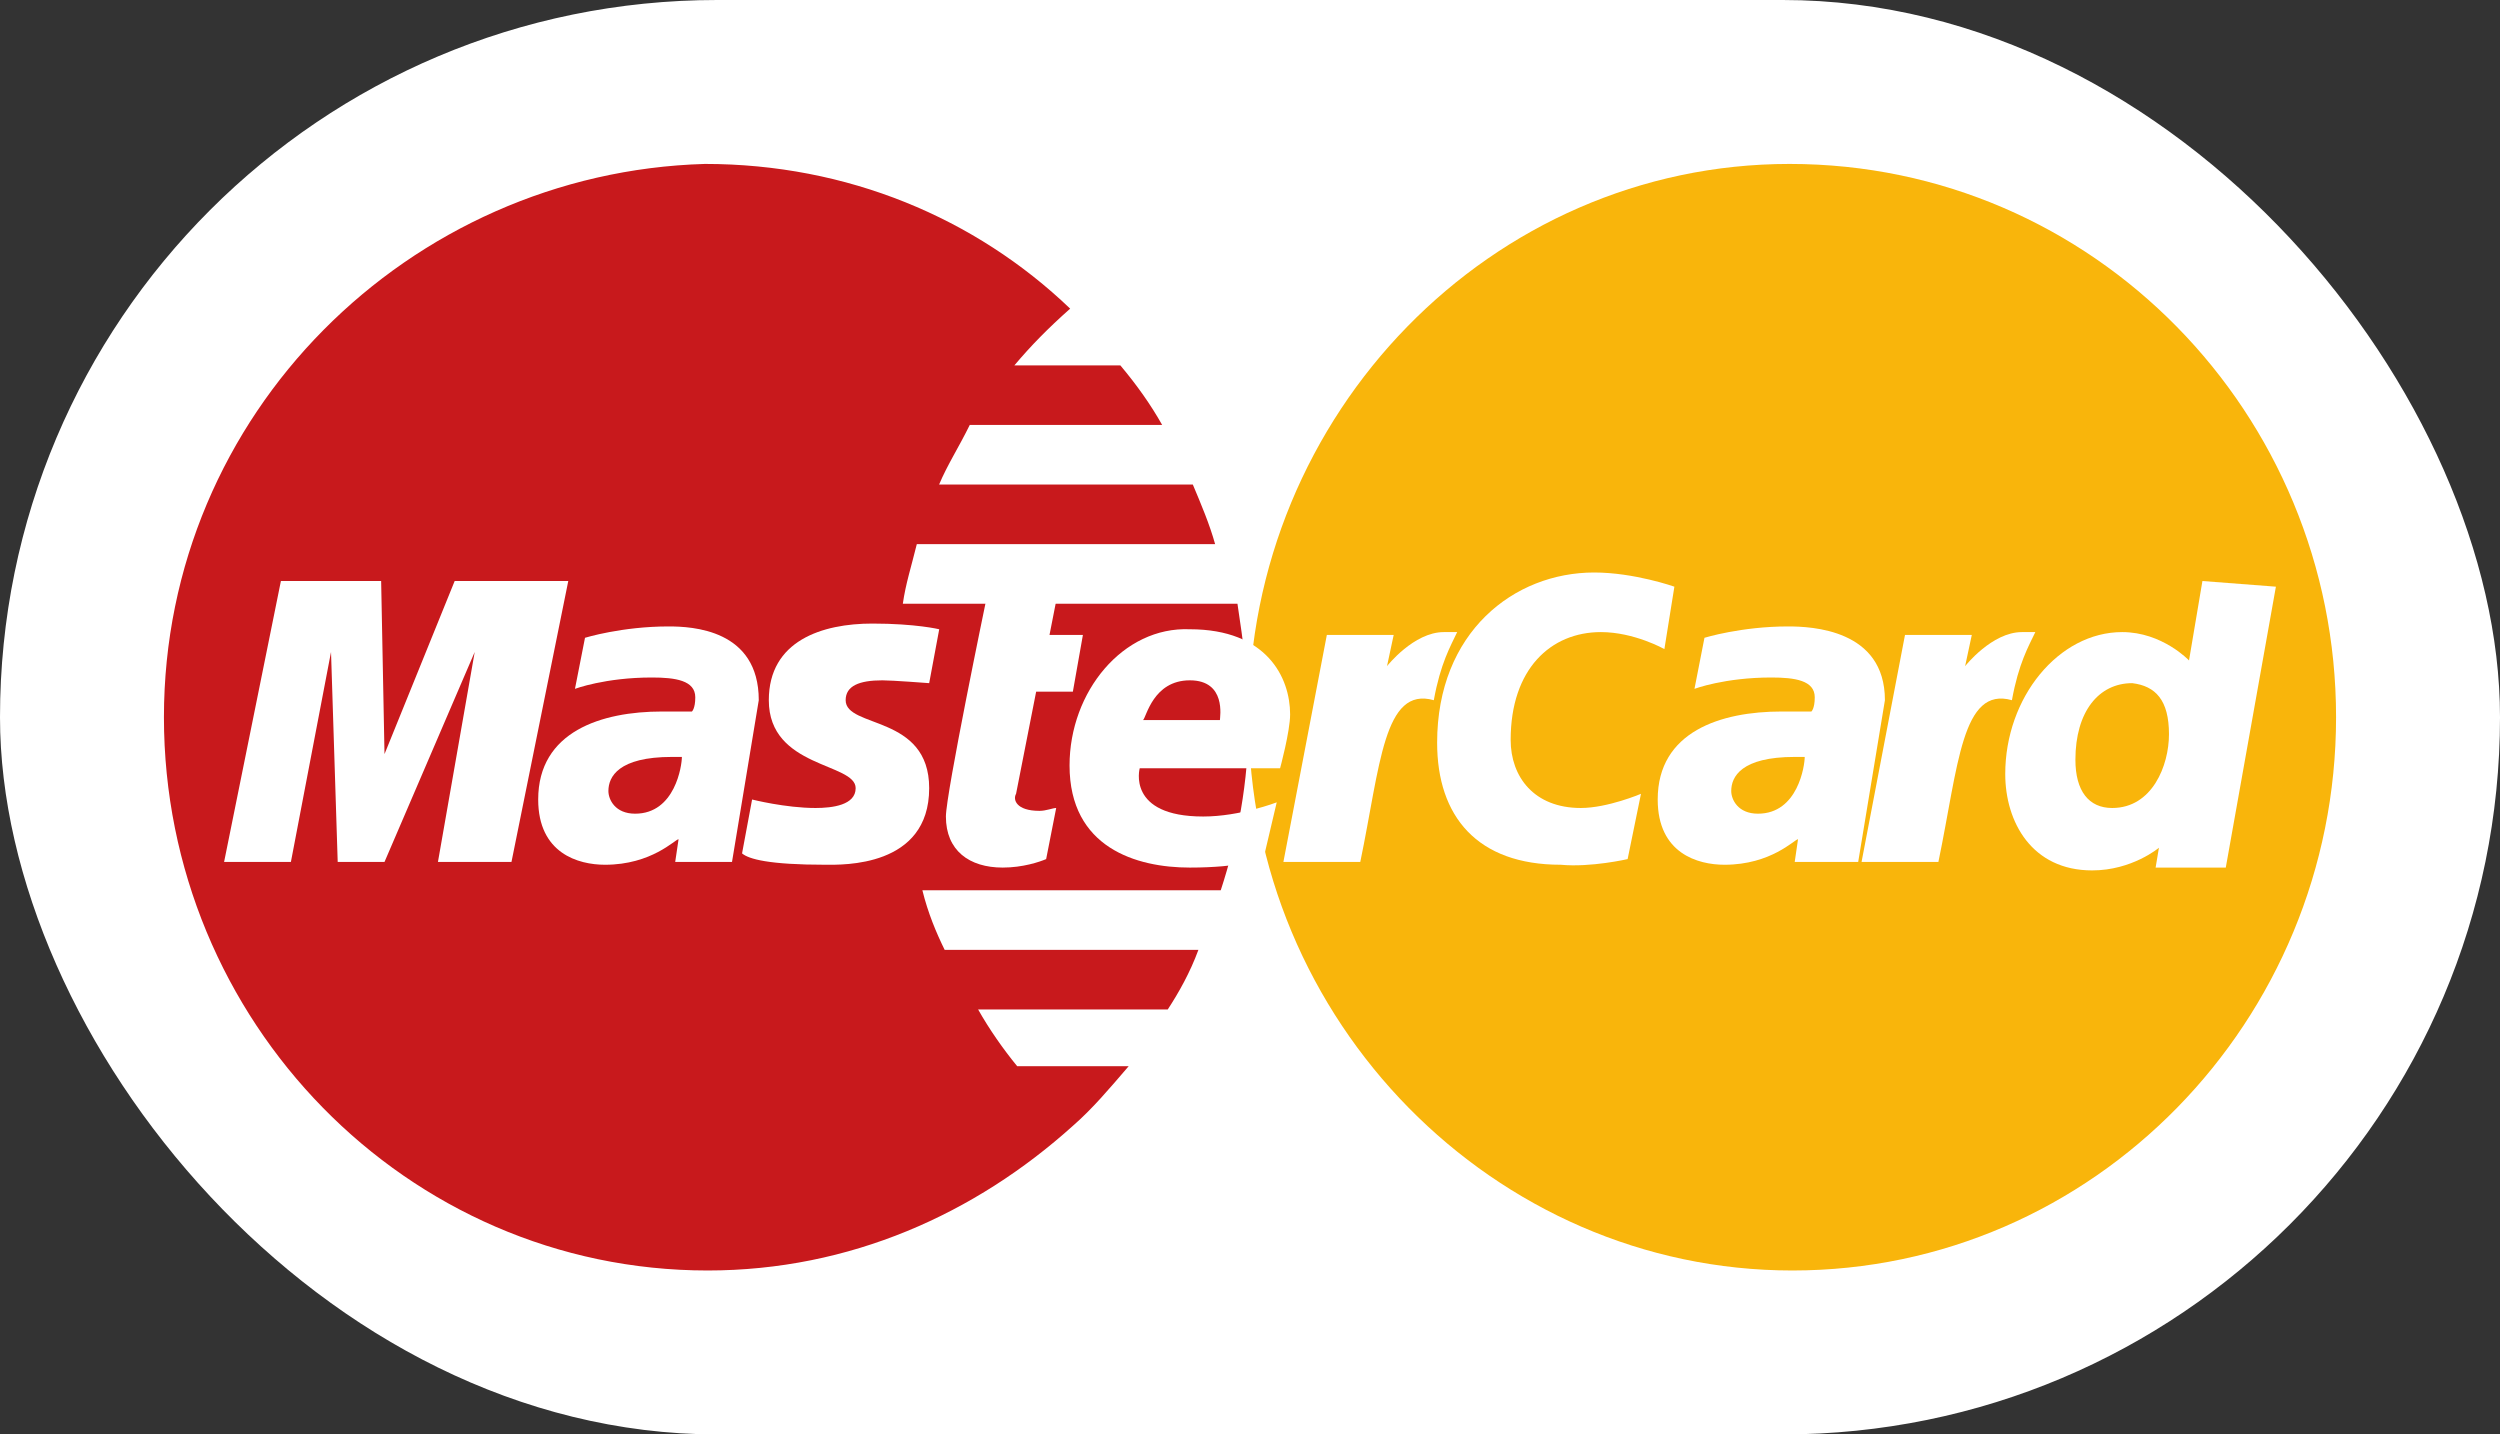
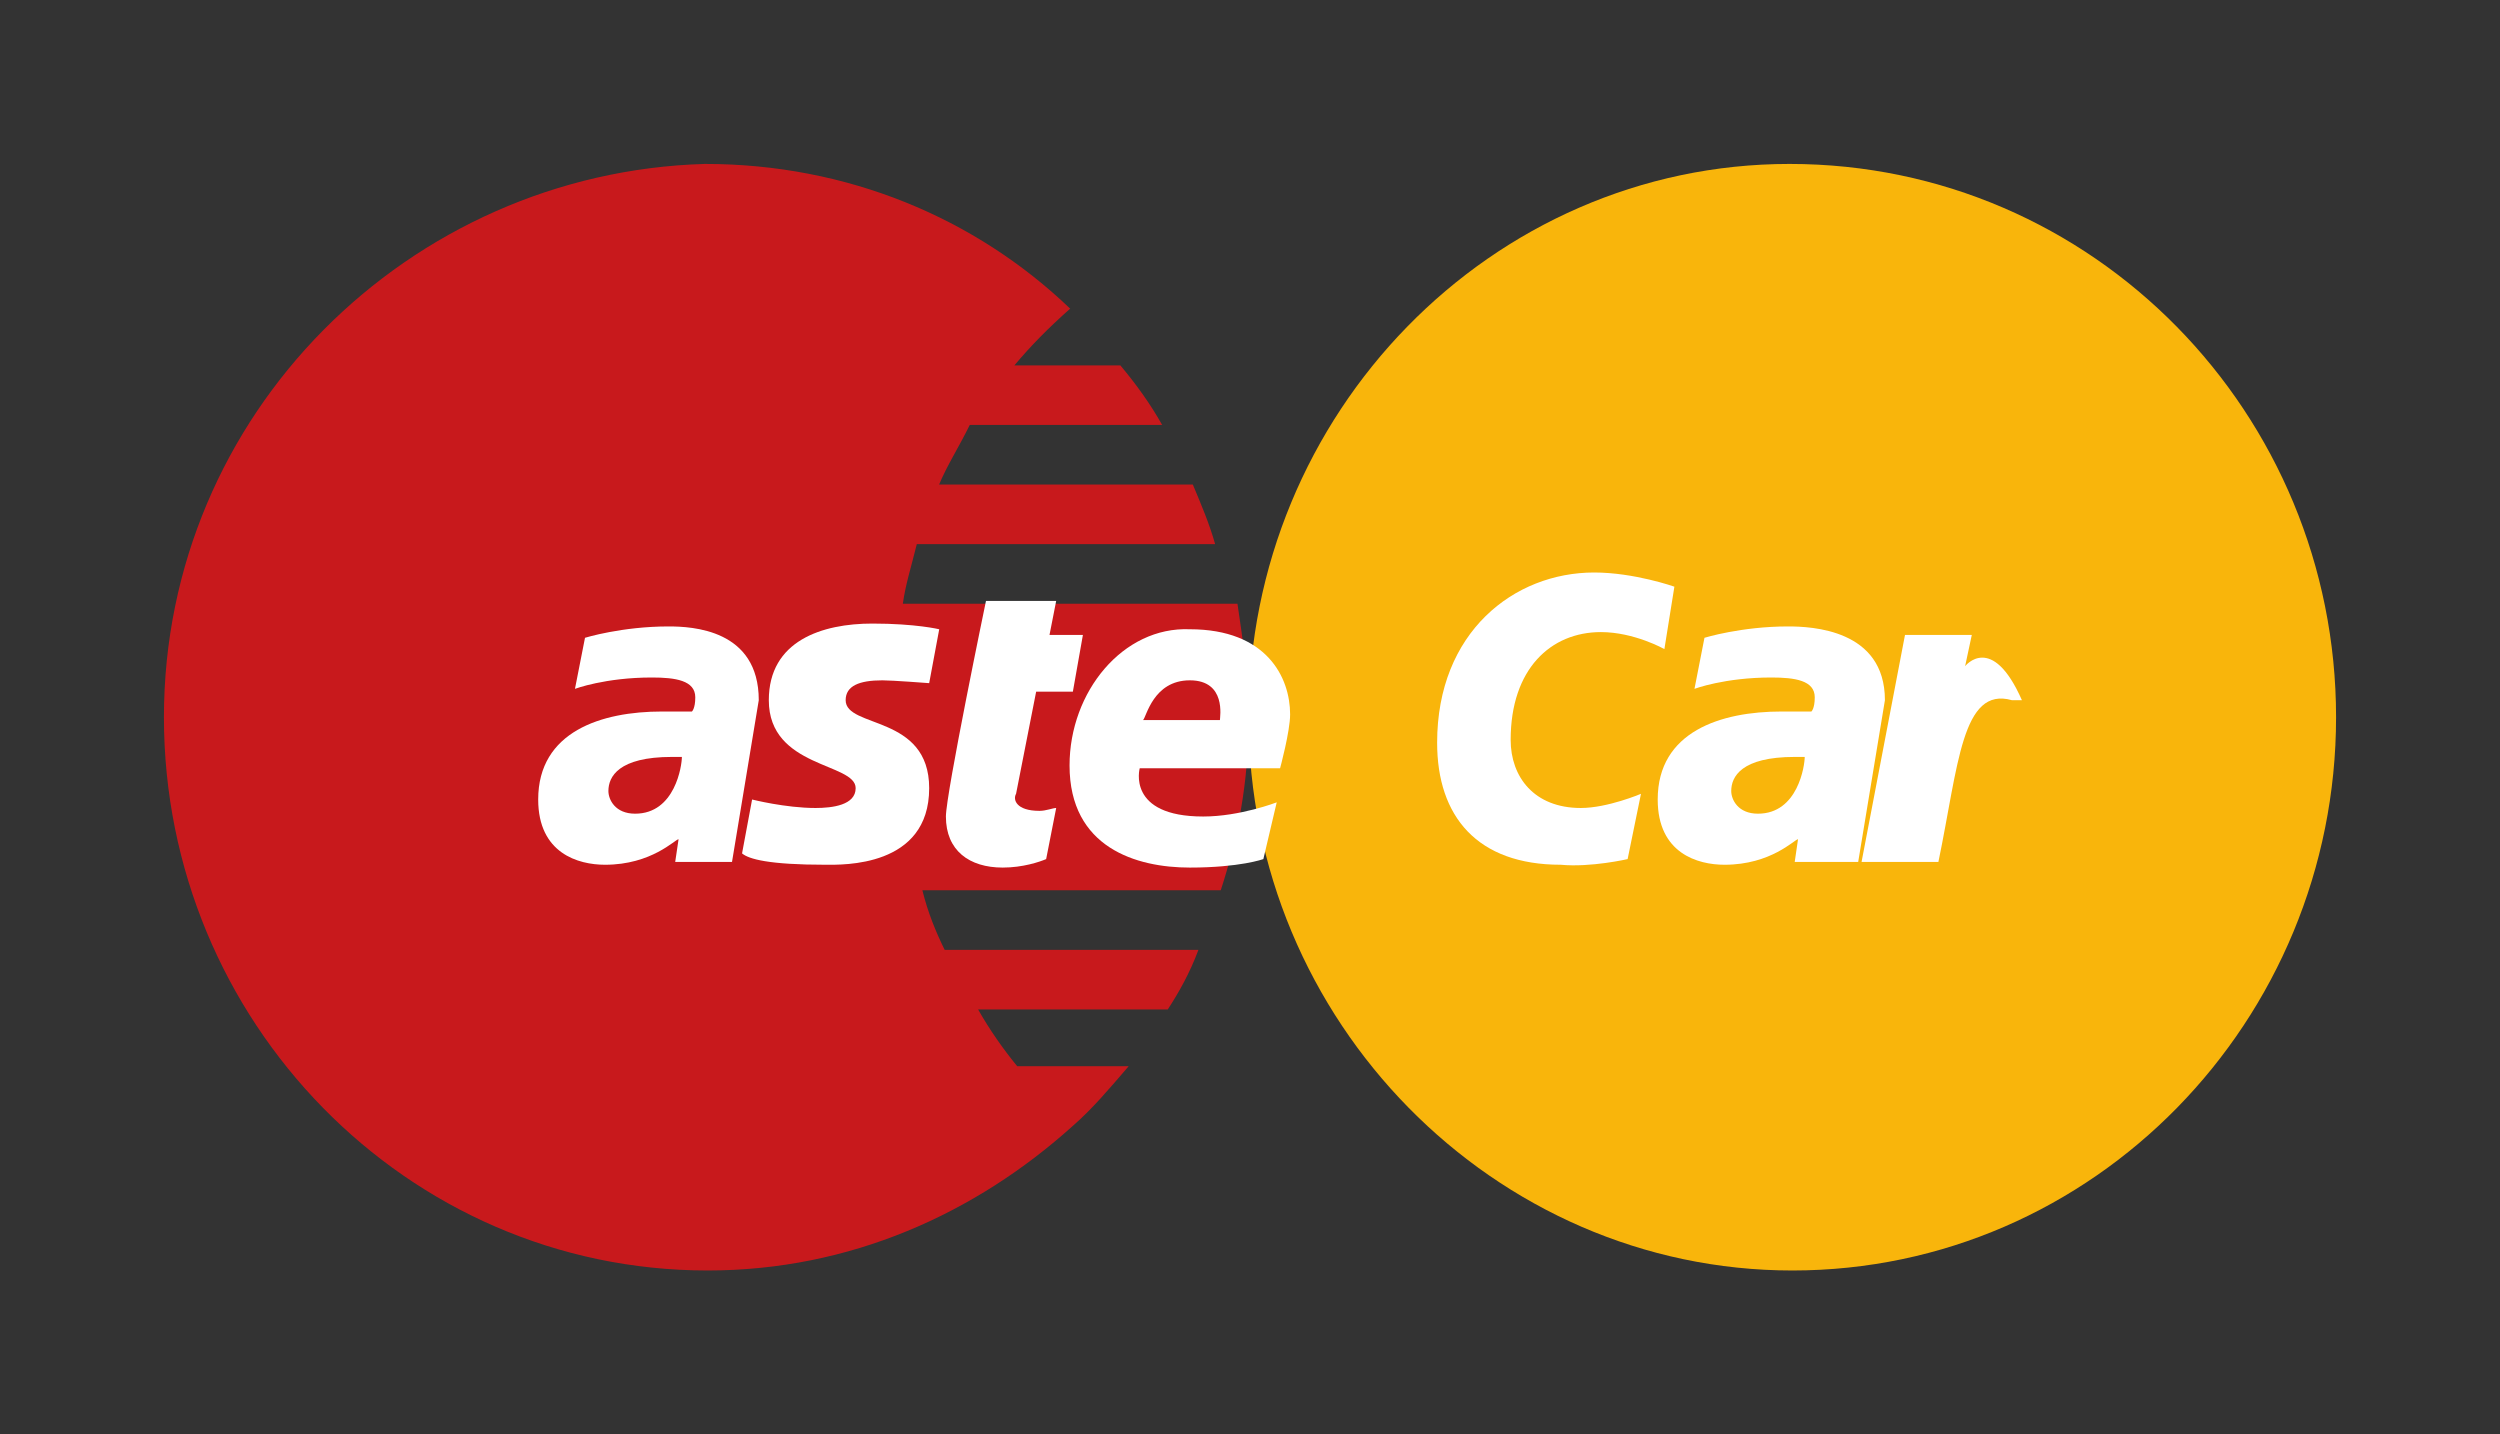
<svg xmlns="http://www.w3.org/2000/svg" width="61" height="35" viewBox="0 0 61 35" fill="none">
  <rect x="0" y="0" width="61" height="35" fill="#333333" stroke="none" />
-   <rect width="61" height="35" rx="17.5" fill="white" />
  <path d="M30.466 17.569C30.466 16.6 30.33 15.631 30.194 14.731H22.029C22.098 14.246 22.234 13.831 22.37 13.277H29.649C29.514 12.792 29.309 12.308 29.105 11.823H22.914C23.118 11.338 23.39 10.923 23.662 10.369H28.357C28.085 9.885 27.744 9.4 27.336 8.915H24.751C25.159 8.431 25.567 8.015 26.112 7.531C23.799 5.315 20.669 4 17.199 4C9.987 4.208 4 10.092 4 17.5C4 24.908 9.919 31 17.267 31C20.737 31 23.799 29.615 26.18 27.469C26.656 27.054 27.064 26.569 27.54 26.015H24.819C24.479 25.6 24.139 25.115 23.866 24.631H28.493C28.765 24.215 29.037 23.731 29.241 23.177H23.05C22.846 22.762 22.642 22.277 22.506 21.723H29.786C30.194 20.477 30.466 19.092 30.466 17.569Z" fill="#C8191C" />
  <path d="M57 17.5C57 24.908 51.081 31 43.733 31C36.453 31 30.466 24.908 30.466 17.5C30.466 10.092 36.385 4 43.665 4C51.081 4 57 10.092 57 17.5Z" fill="#F9B50B" />
  <path d="M25.526 20.962L25.771 19.715C25.689 19.715 25.526 19.785 25.363 19.785C24.792 19.785 24.711 19.508 24.792 19.369L25.282 16.877H26.178L26.423 15.492H25.608L25.771 14.662H24.058C24.058 14.662 23.08 19.369 23.08 19.923C23.08 20.754 23.651 21.169 24.466 21.169C24.955 21.169 25.363 21.031 25.526 20.962Z" fill="white" />
  <path d="M26.097 18.677C26.097 20.685 27.728 21.169 29.032 21.169C30.256 21.169 30.826 20.962 30.826 20.962L31.152 19.577C31.152 19.577 30.256 19.923 29.358 19.923C27.483 19.923 27.809 18.746 27.809 18.746H31.234C31.234 18.746 31.479 17.846 31.479 17.431C31.479 16.531 30.908 15.354 29.032 15.354C27.402 15.285 26.097 16.877 26.097 18.677ZM29.032 16.6C29.929 16.6 29.766 17.5 29.766 17.569H27.891C27.972 17.5 28.136 16.6 29.032 16.6Z" fill="white" />
  <path d="M39.714 20.962L40.04 19.369C40.04 19.369 39.225 19.715 38.572 19.715C37.431 19.715 36.86 18.954 36.86 18.054C36.86 16.323 37.839 15.423 39.062 15.423C39.877 15.423 40.611 15.838 40.611 15.838L40.855 14.315C40.855 14.315 39.877 13.969 38.898 13.969C36.942 13.969 35.066 15.423 35.066 18.123C35.066 19.923 36.045 21.1 38.083 21.1C38.817 21.169 39.714 20.962 39.714 20.962Z" fill="white" />
  <path d="M16.312 15.285C15.171 15.285 14.274 15.562 14.274 15.562L14.029 16.808C14.029 16.808 14.763 16.531 15.905 16.531C16.475 16.531 16.965 16.6 16.965 17.015C16.965 17.292 16.883 17.361 16.883 17.361H16.149C14.681 17.361 13.132 17.846 13.132 19.508C13.132 20.823 14.111 21.1 14.763 21.1C15.905 21.1 16.475 20.477 16.557 20.477L16.475 21.031H17.861L18.514 17.085C18.514 15.354 16.883 15.285 16.312 15.285ZM16.638 18.469C16.638 18.677 16.475 19.854 15.497 19.854C15.008 19.854 14.845 19.508 14.845 19.3C14.845 18.954 15.089 18.469 16.394 18.469C16.557 18.469 16.638 18.469 16.638 18.469Z" fill="white" />
  <path d="M20.145 21.1C20.552 21.1 22.672 21.169 22.672 19.231C22.672 17.431 20.634 17.777 20.634 17.085C20.634 16.738 20.96 16.6 21.531 16.6C21.775 16.6 22.672 16.669 22.672 16.669L22.917 15.354C22.917 15.354 22.346 15.215 21.286 15.215C20.063 15.215 18.759 15.631 18.759 17.085C18.759 18.746 20.878 18.608 20.878 19.231C20.878 19.646 20.308 19.715 19.9 19.715C19.166 19.715 18.351 19.508 18.351 19.508L18.106 20.823C18.269 20.962 18.759 21.1 20.145 21.1Z" fill="white" />
-   <path d="M53.739 14.177L53.412 16.115C53.412 16.115 52.76 15.423 51.782 15.423C50.232 15.423 48.928 17.015 48.928 18.885C48.928 20.061 49.58 21.238 51.048 21.238C52.026 21.238 52.678 20.685 52.678 20.685L52.597 21.169H54.309L55.532 14.315L53.739 14.177ZM52.923 17.915C52.923 18.677 52.516 19.715 51.537 19.715C50.966 19.715 50.64 19.3 50.64 18.538C50.64 17.361 51.211 16.669 52.026 16.669C52.597 16.738 52.923 17.085 52.923 17.915Z" fill="white" />
-   <path d="M7.098 21.031L8.077 15.908L8.24 21.031H9.382L11.583 15.908L10.686 21.031H12.48L13.866 14.177H11.094L9.382 18.4L9.3 14.177H6.854L5.468 21.031H7.098Z" fill="white" />
-   <path d="M33.191 21.031C33.68 18.677 33.761 16.738 34.985 17.085C35.148 16.185 35.392 15.769 35.555 15.423H35.229C34.495 15.423 33.843 16.254 33.843 16.254L34.006 15.492H32.375L31.315 21.031H33.191Z" fill="white" />
  <path d="M43.628 15.285C42.486 15.285 41.589 15.562 41.589 15.562L41.345 16.808C41.345 16.808 42.078 16.531 43.22 16.531C43.791 16.531 44.28 16.6 44.28 17.015C44.28 17.292 44.198 17.361 44.198 17.361H43.465C41.997 17.361 40.448 17.846 40.448 19.508C40.448 20.823 41.426 21.1 42.078 21.1C43.22 21.1 43.791 20.477 43.872 20.477L43.791 21.031H45.34L45.992 17.085C45.992 15.354 44.198 15.285 43.628 15.285ZM44.035 18.469C44.035 18.677 43.872 19.854 42.894 19.854C42.405 19.854 42.242 19.508 42.242 19.3C42.242 18.954 42.486 18.469 43.791 18.469C43.954 18.469 43.954 18.469 44.035 18.469Z" fill="white" />
-   <path d="M47.297 21.031C47.786 18.677 47.868 16.738 49.091 17.085C49.254 16.185 49.498 15.769 49.662 15.423H49.335C48.602 15.423 47.949 16.254 47.949 16.254L48.112 15.492H46.482L45.422 21.031H47.297Z" fill="white" />
+   <path d="M47.297 21.031C47.786 18.677 47.868 16.738 49.091 17.085H49.335C48.602 15.423 47.949 16.254 47.949 16.254L48.112 15.492H46.482L45.422 21.031H47.297Z" fill="white" />
</svg>